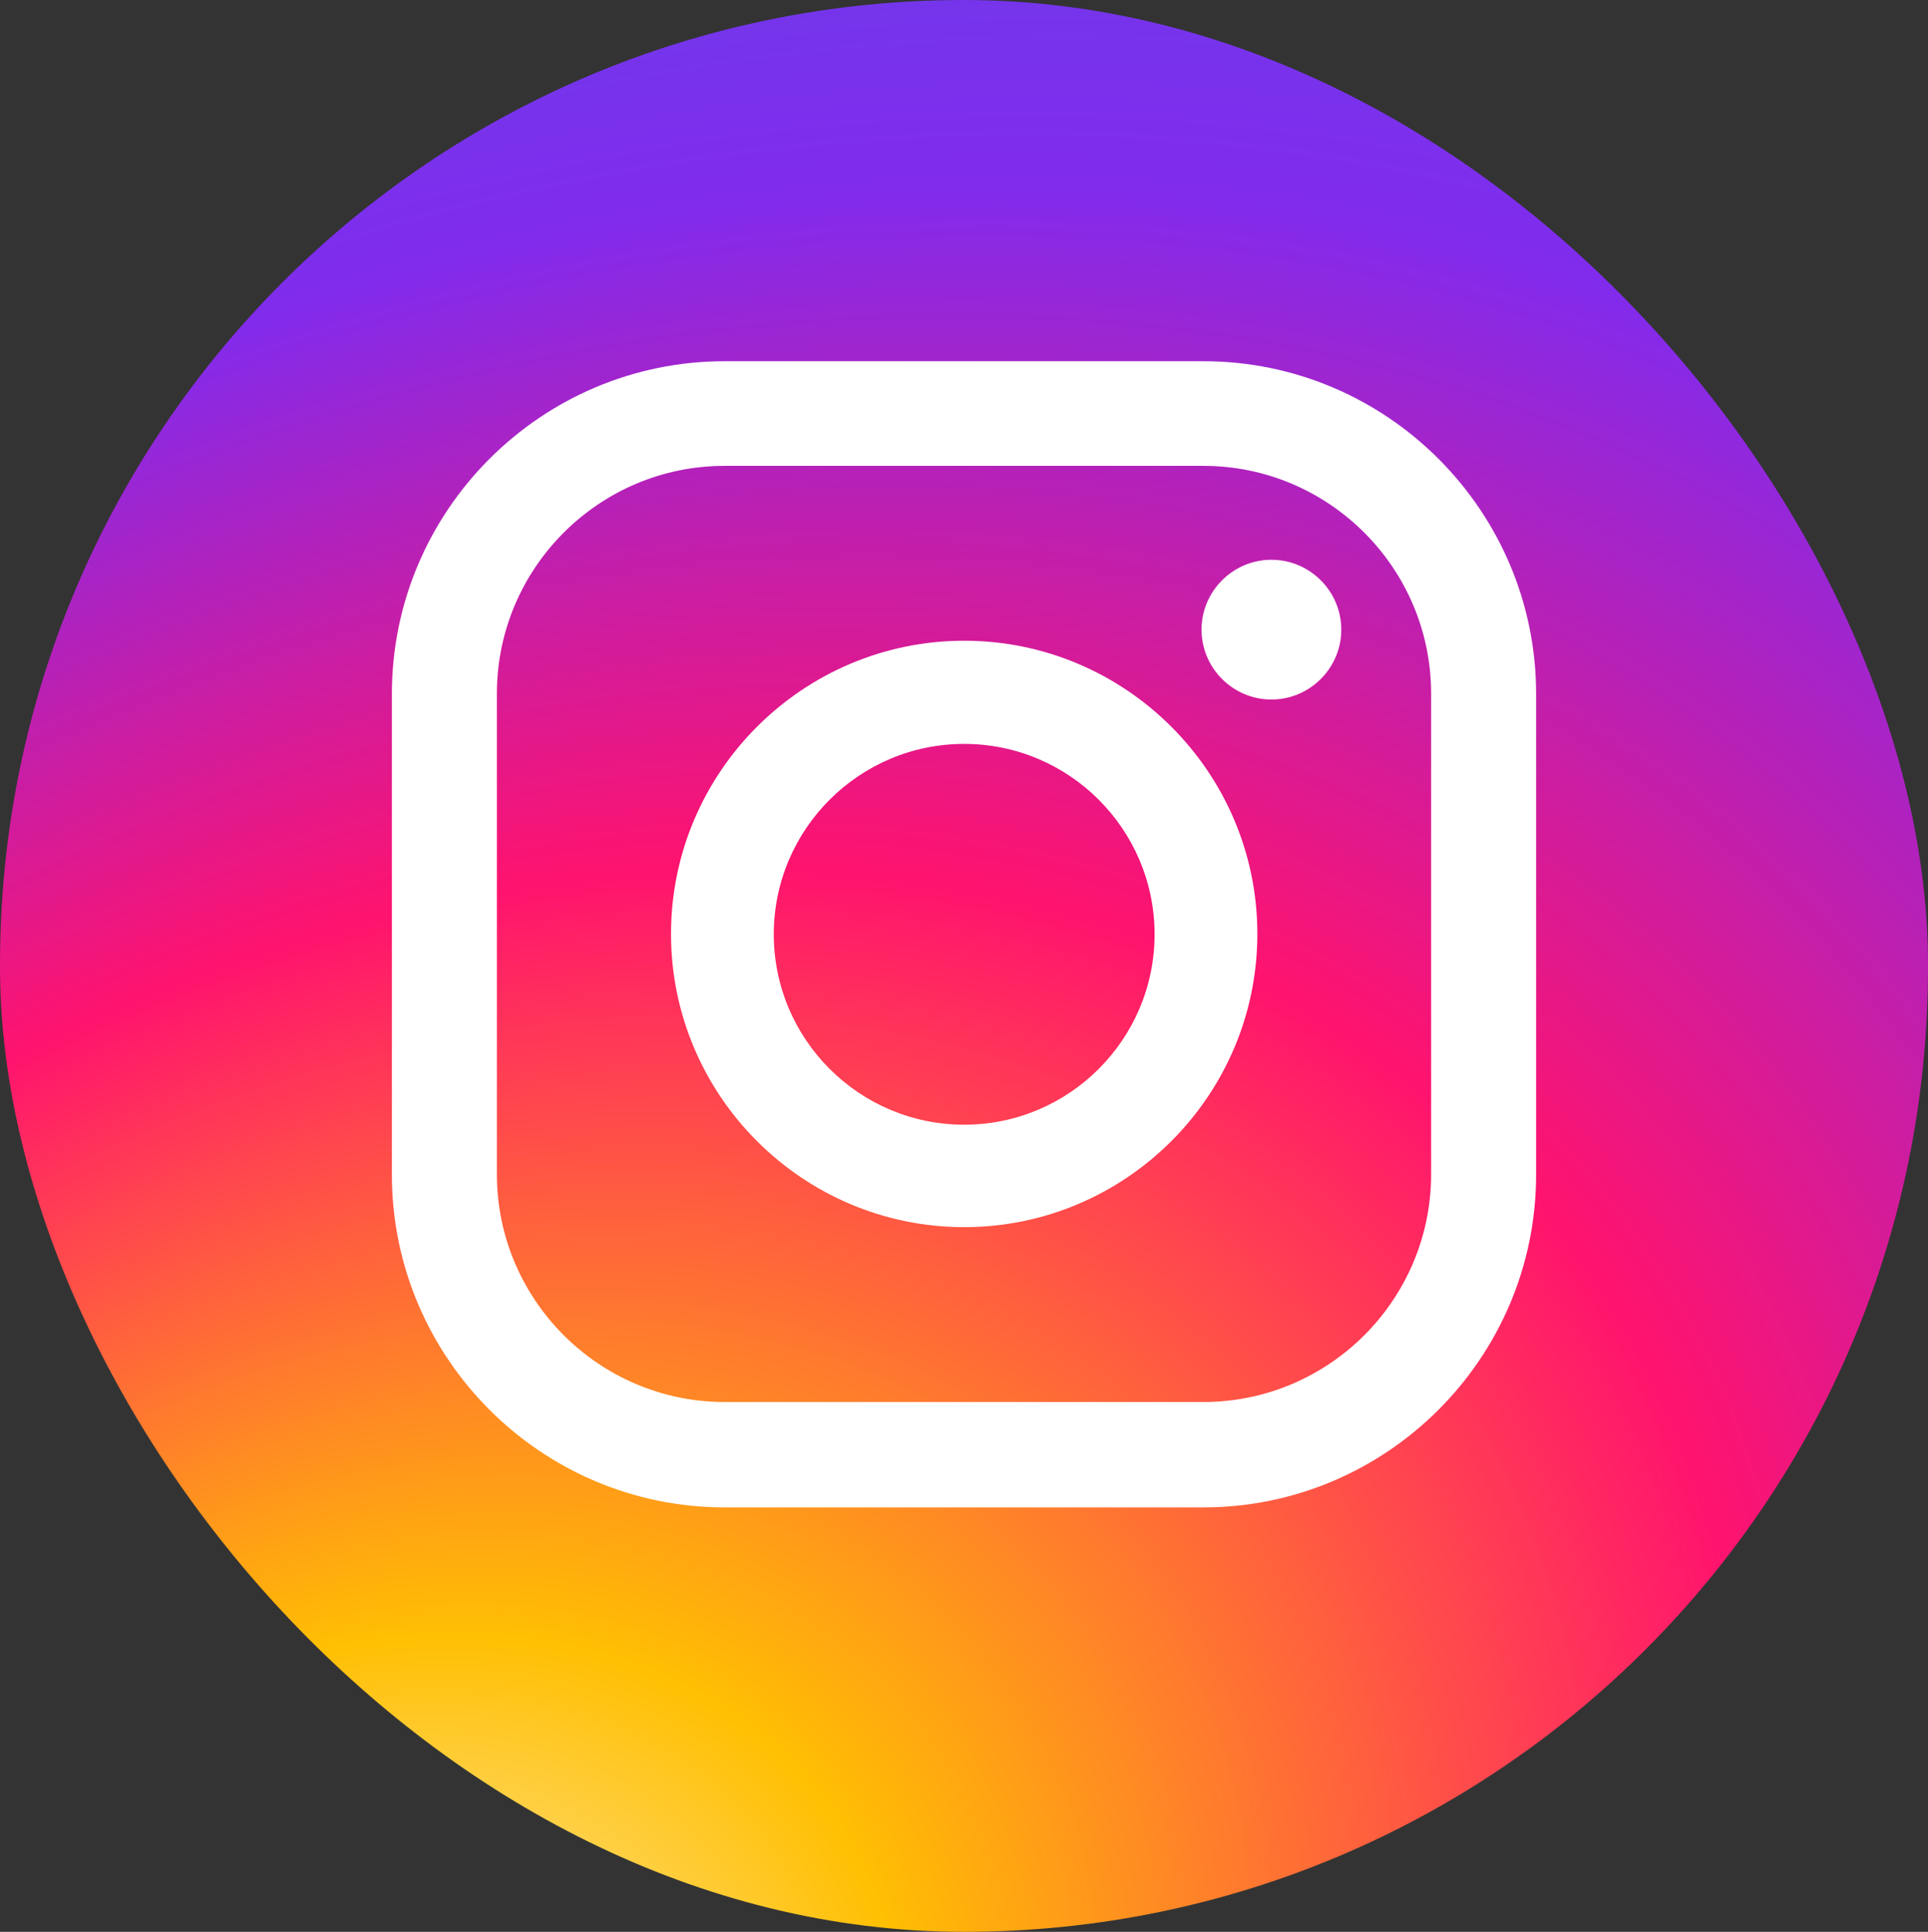
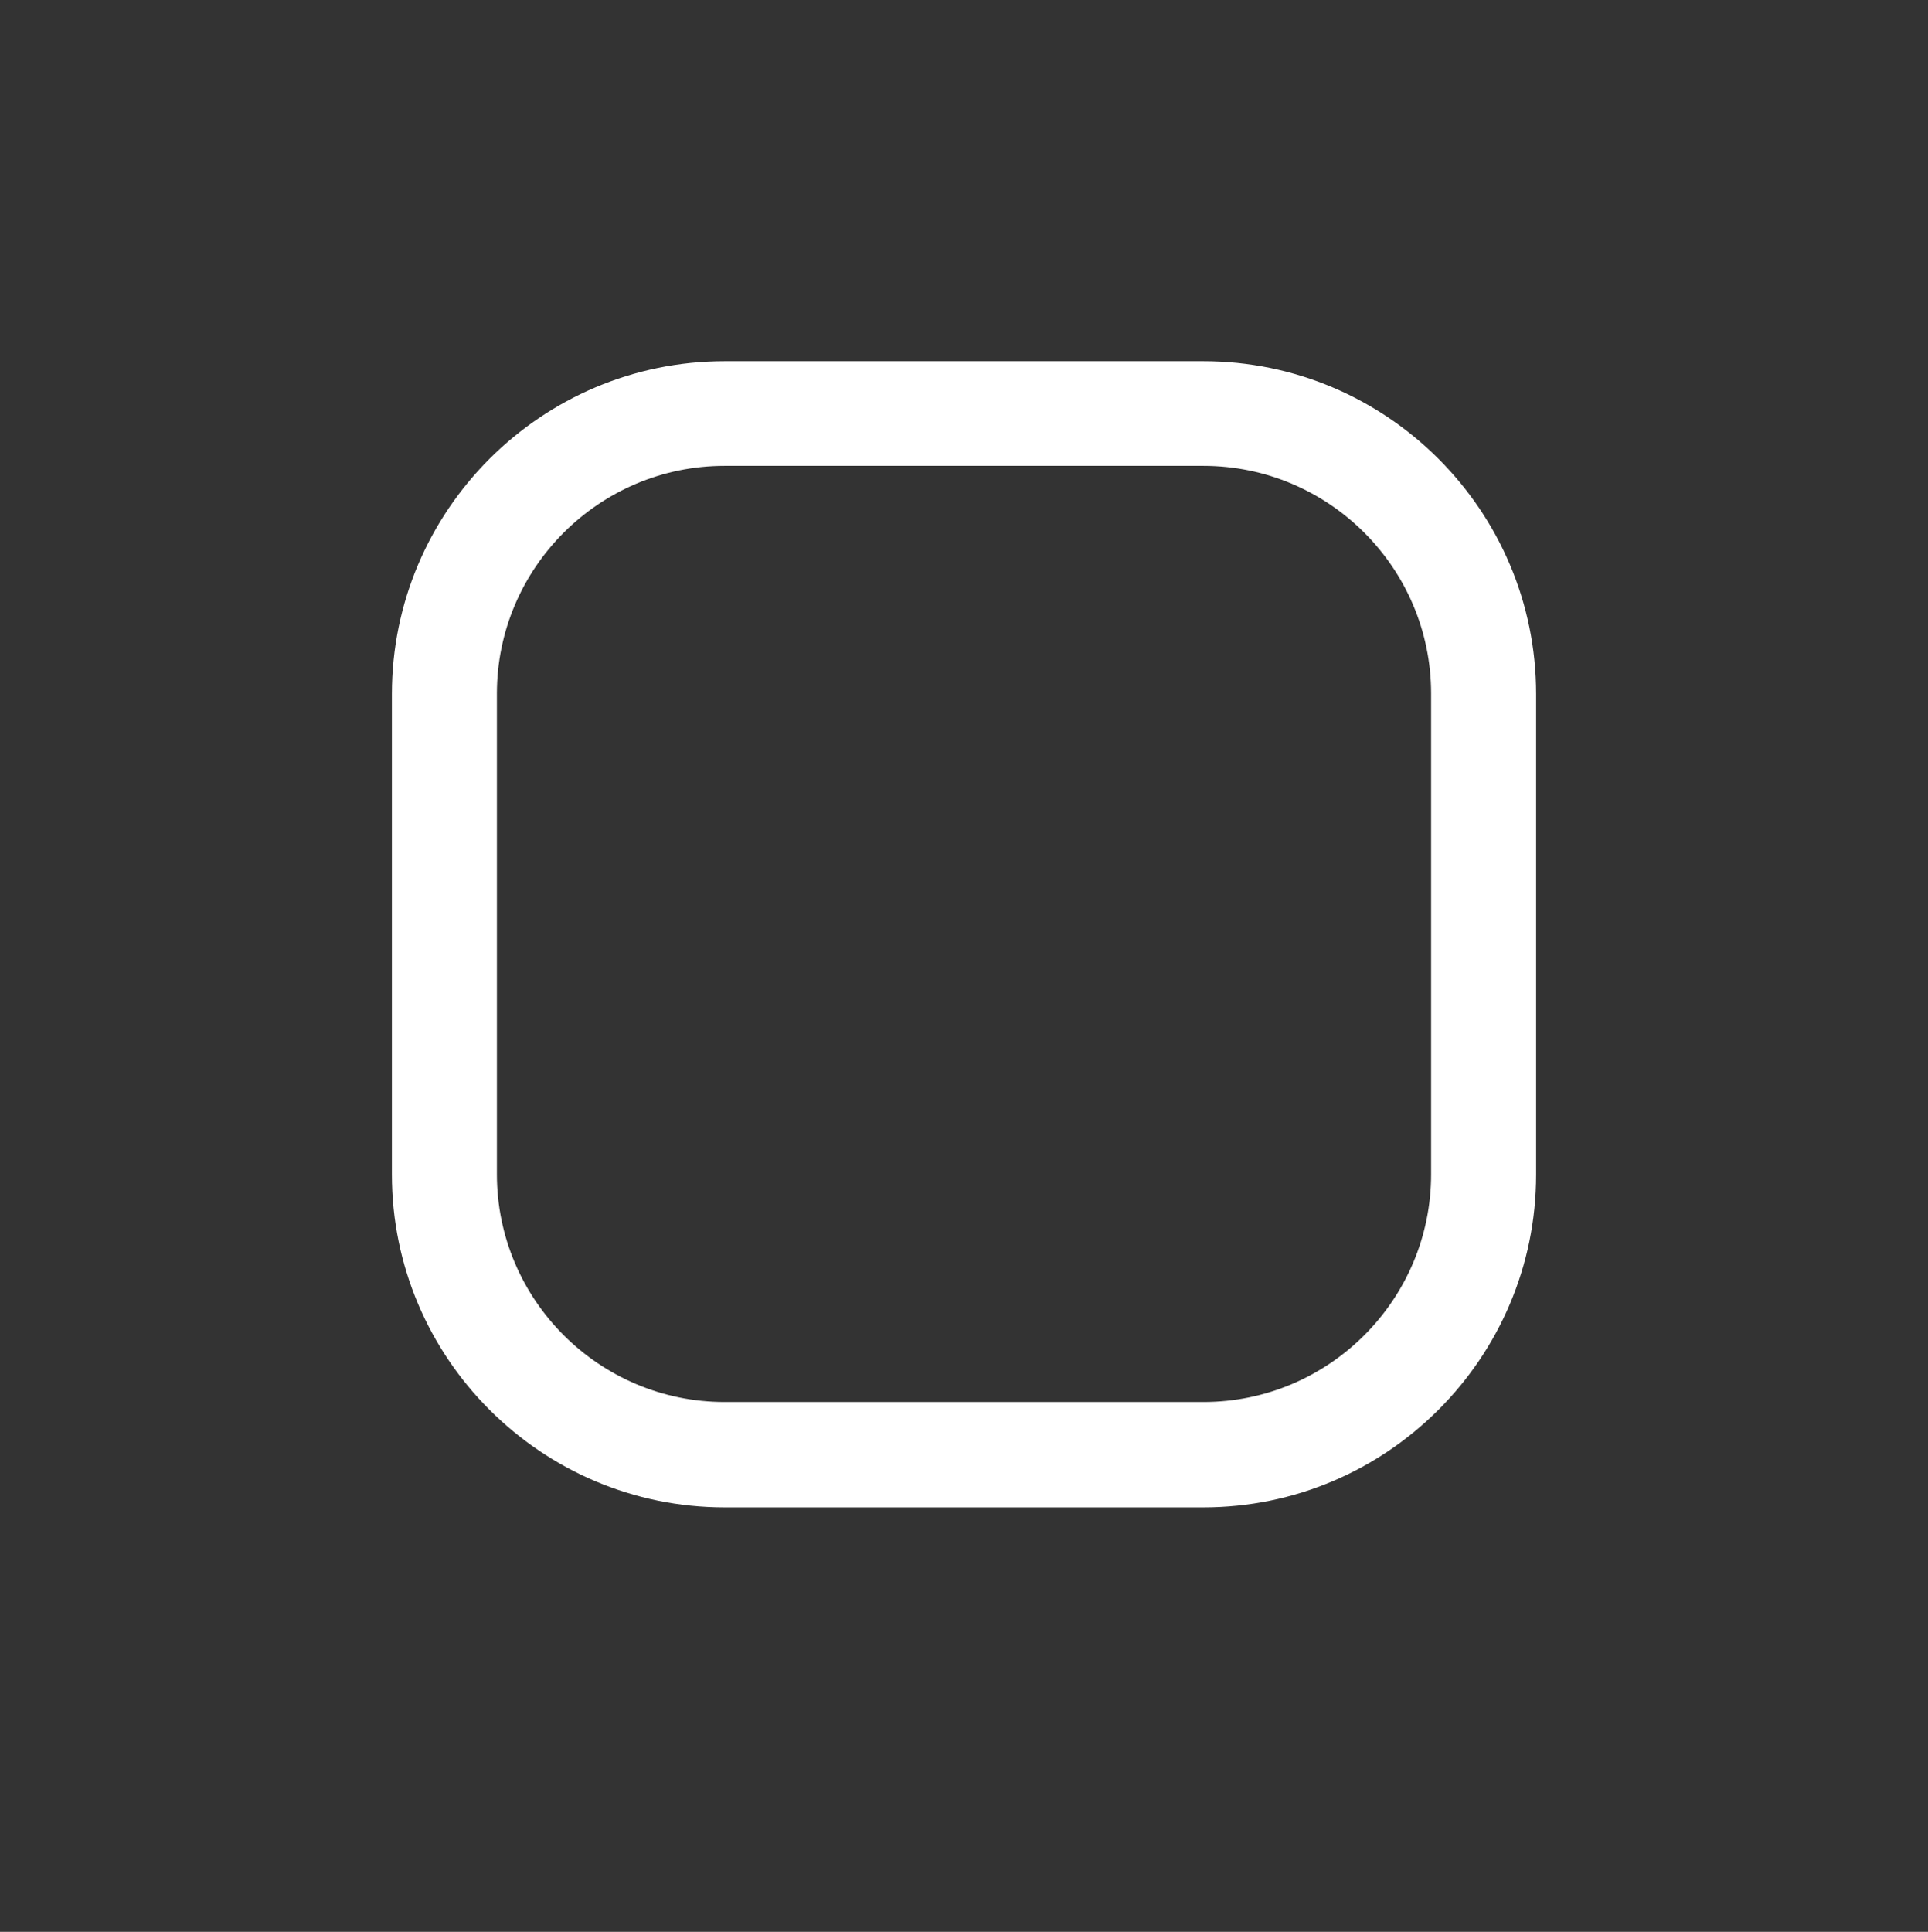
<svg xmlns="http://www.w3.org/2000/svg" id="_レイヤー_2" viewBox="0 0 52.15 52.25">
  <rect x="0" y="0" width="52.15" height="52.25" fill="#333333" stroke="none" />
  <defs>
    <style>.cls-1{fill:url(#_名称未設定グラデーション_43);}.cls-1,.cls-2{stroke-width:0px;}.cls-2{fill:#fff;}</style>
    <radialGradient id="_名称未設定グラデーション_43" cx="16.78" cy="52.91" fx="3.74" fy="52.91" r="77.48" gradientTransform="translate(-20.77 29.73) rotate(-35.96) scale(1 .77)" gradientUnits="userSpaceOnUse">
      <stop offset="0" stop-color="#fff" />
      <stop offset=".07" stop-color="#ffebb0" />
      <stop offset=".22" stop-color="#ffbf02" />
      <stop offset=".5" stop-color="#ff136e" />
      <stop offset=".75" stop-color="#812bed" />
      <stop offset="1" stop-color="#564ee7" />
    </radialGradient>
  </defs>
  <g id="Ebene_1">
-     <rect class="cls-1" x="0" y="0" width="52.15" height="52.25" rx="26.08" ry="26.08" />
    <path class="cls-2" d="M32.55,40.77h-12.95c-4.96,0-9-4.04-9-9v-13c0-4.96,4.04-9,9-9h12.95c4.96,0,9,4.04,9,9v13c0,4.96-4.04,9-9,9ZM19.6,12.6c-3.4,0-6.16,2.77-6.16,6.16v13c0,3.4,2.77,6.16,6.16,6.16h12.95c3.4,0,6.16-2.77,6.16-6.16v-13c0-3.4-2.77-6.16-6.16-6.16h-12.95Z" />
-     <path class="cls-2" d="M26.08,33.19c-4.37,0-7.93-3.56-7.93-7.93s3.56-7.93,7.93-7.93,7.93,3.56,7.93,7.93-3.56,7.93-7.93,7.93ZM26.08,20.12c-2.84,0-5.15,2.31-5.15,5.15s2.31,5.15,5.15,5.15,5.15-2.31,5.15-5.15-2.31-5.15-5.15-5.15Z" />
-     <path class="cls-2" d="M36.28,17.03c0,1.04-.85,1.89-1.89,1.89s-1.89-.85-1.89-1.89.85-1.89,1.89-1.89,1.89.85,1.89,1.89Z" />
  </g>
</svg>